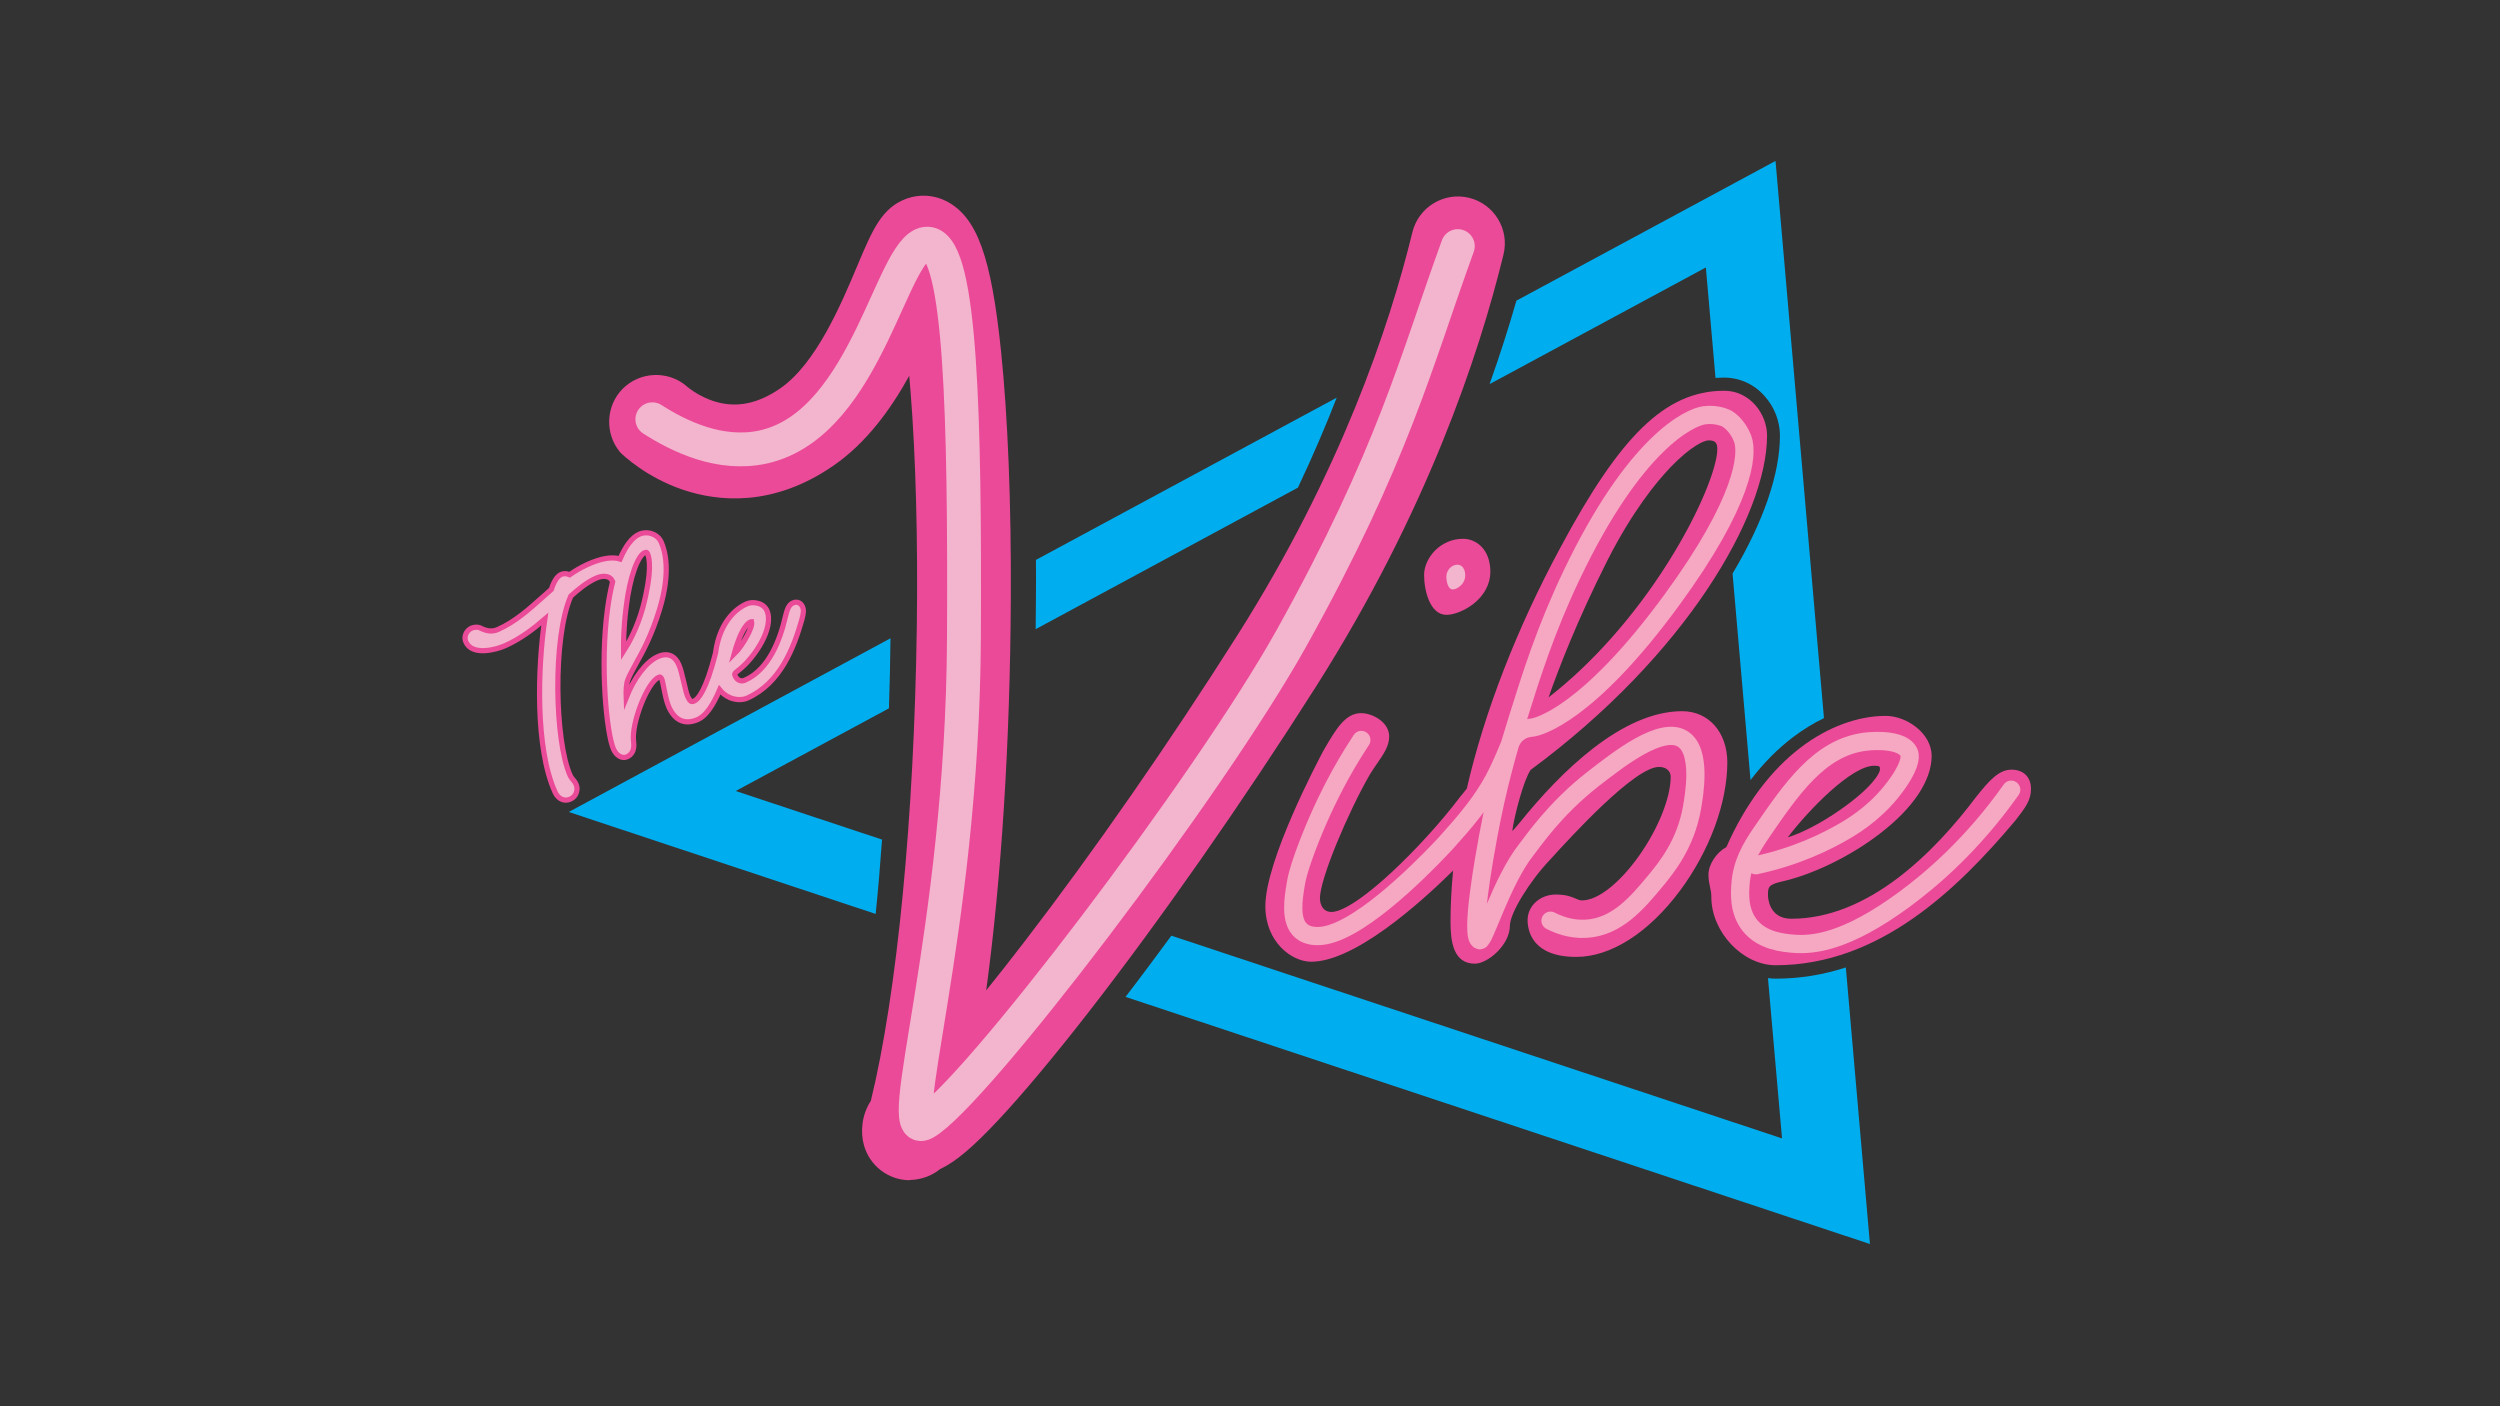
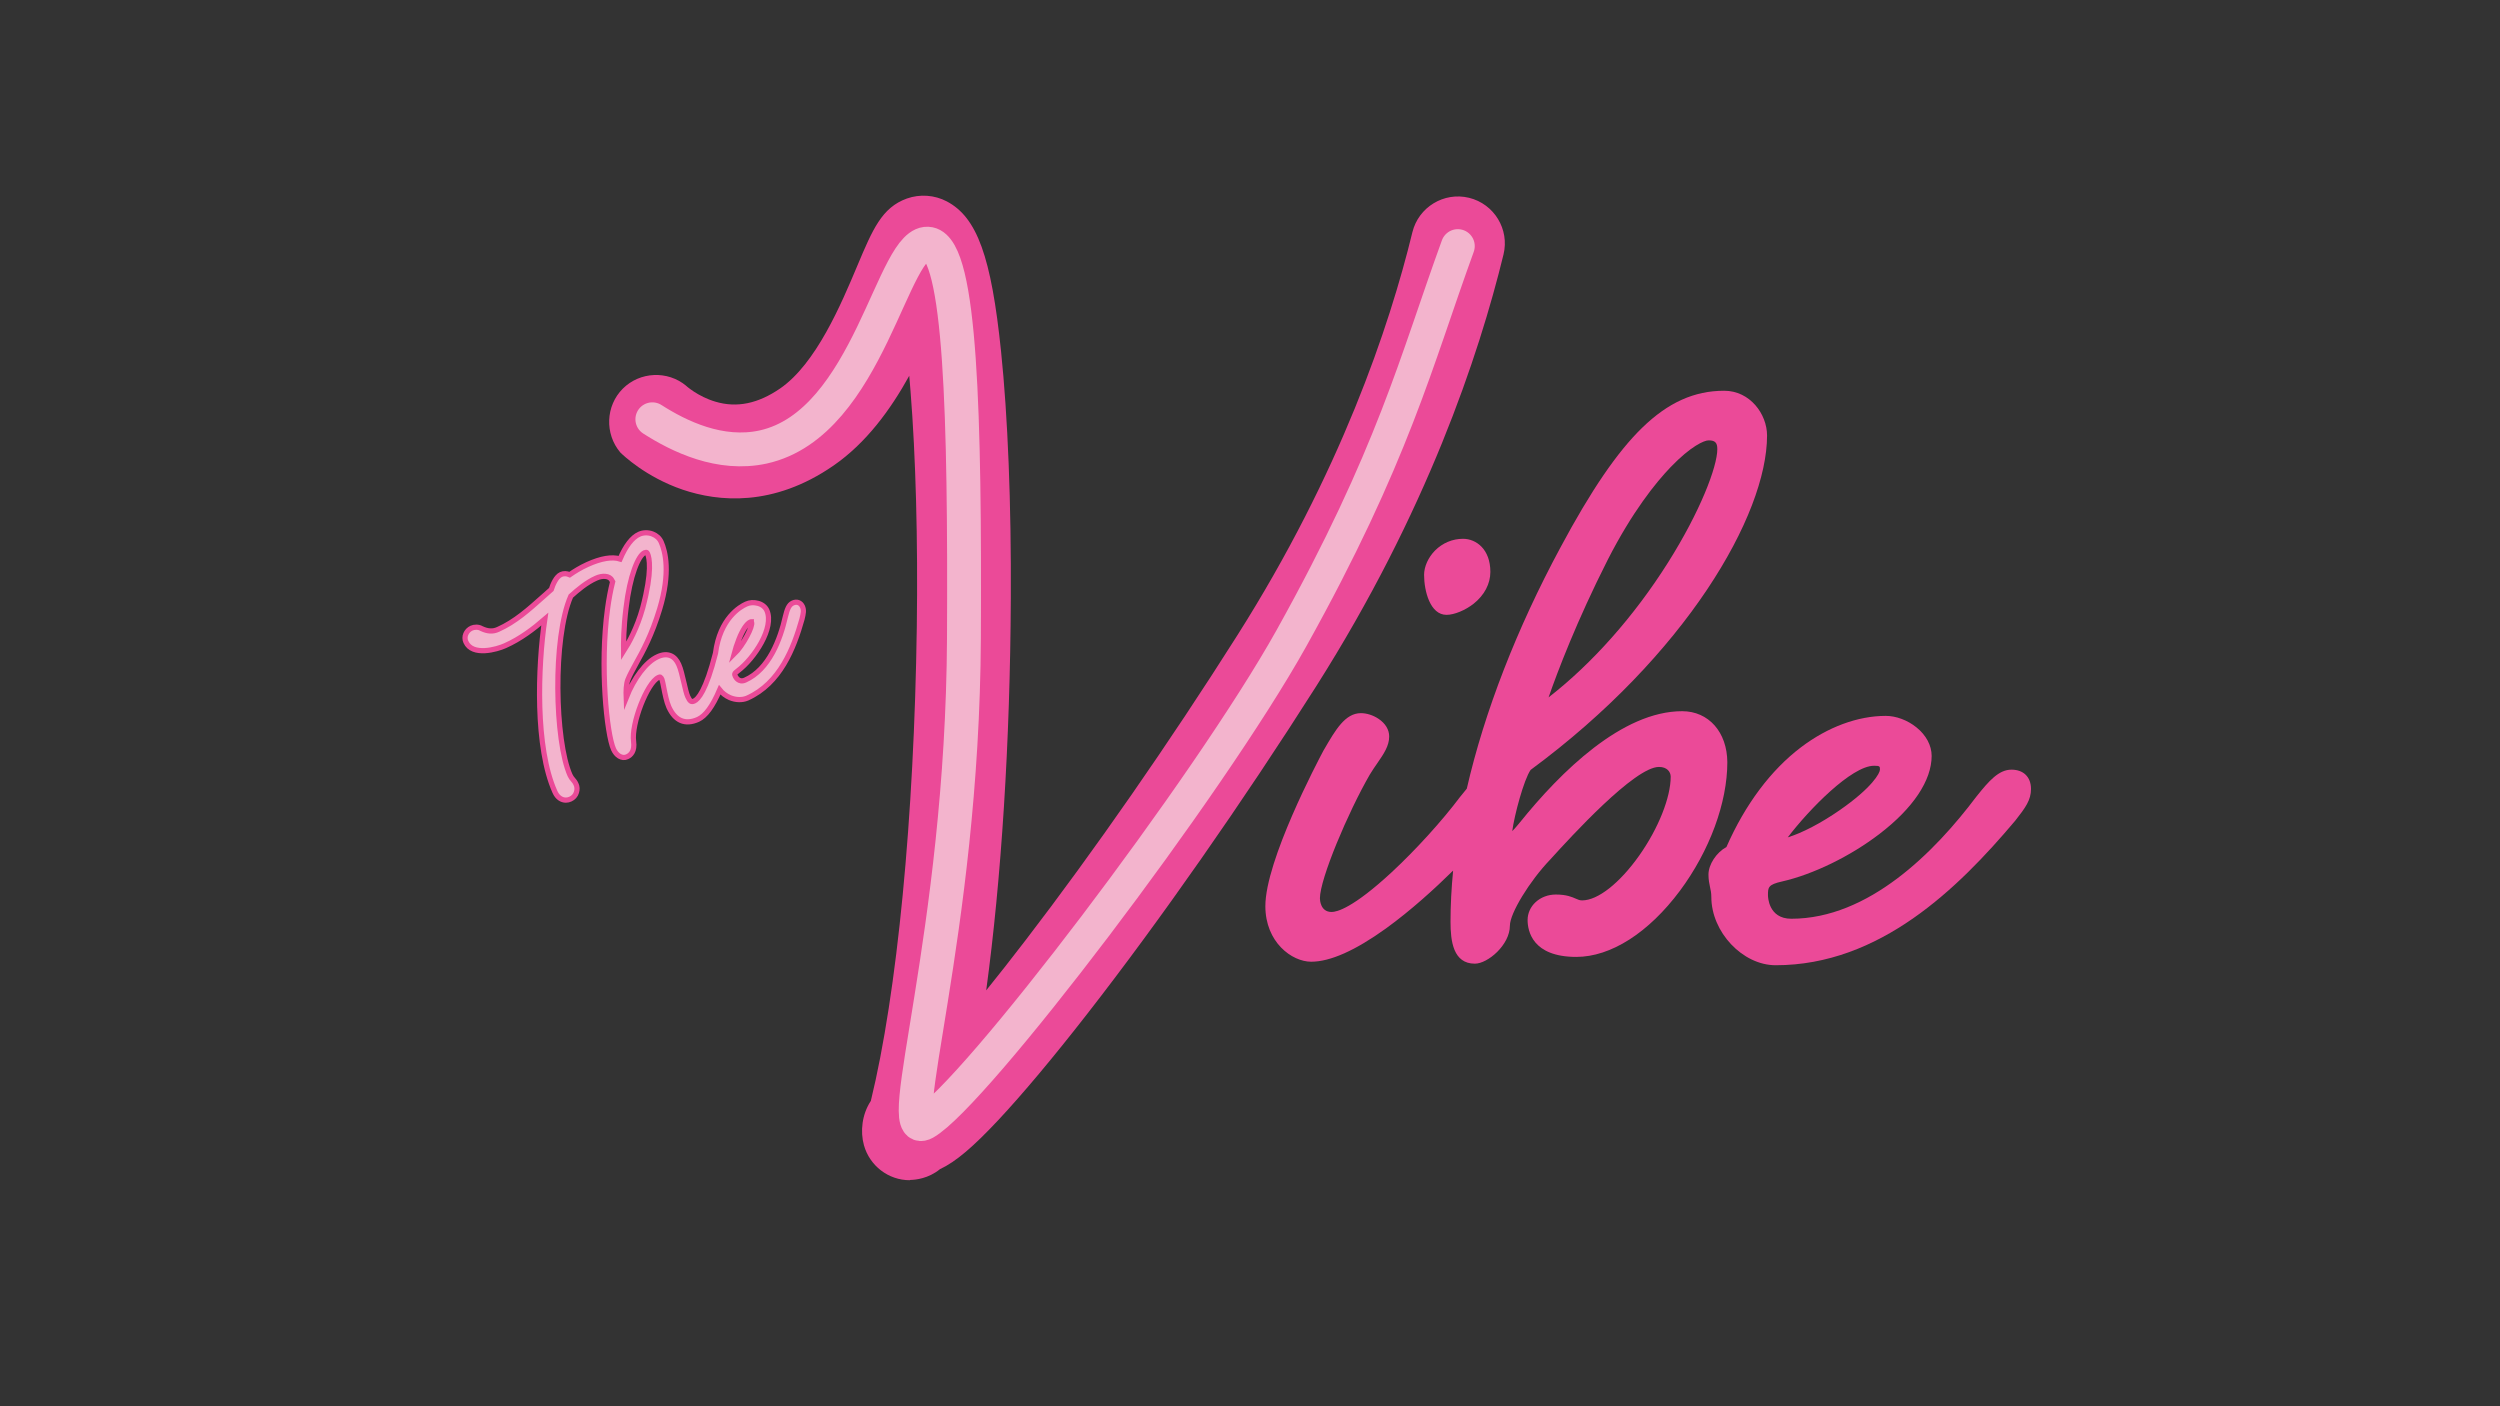
<svg xmlns="http://www.w3.org/2000/svg" version="1.1" id="Layer_1" x="0px" y="0px" viewBox="0 0 1920 1080" style="enable-background:new 0 0 1920 1080;" xml:space="preserve">
  <rect x="0" y="0" width="1920" height="1080" fill="#333333" stroke="none" />
  <style type="text/css">
	.st0{fill:#F3B4CD;stroke:#EB4A98;stroke-width:4;stroke-miterlimit:10;}
	.st1{fill:#00AEEF;}
	.st2{fill:#EB4A98;}
	.st3{stroke:#FFFFFF;stroke-miterlimit:10;}
	.st4{fill:none;stroke:#F3B4CD;stroke-width:26;stroke-linecap:round;stroke-miterlimit:10;}
	.st5{fill:none;stroke:#F6A7C2;stroke-width:14;stroke-linecap:round;stroke-miterlimit:10;}
	.st6{fill:#F3B4CD;}
</style>
  <g>
    <g>
      <path class="st0" d="M616.3,465.9L616.3,465.9c-1.4-3.1-4.3-4.2-7.4-2.8c-3.2,1.4-4.4,5.2-5.7,10.4c-4,17.7-12.6,40.6-30.9,48.8    c-5.1,2.3-7.4-2.6-7.5-2.8c-0.8-1.8-1-2.2,1.7-4.2c12.9-9.7,28.4-33.3,22.4-46.6c-1.2-2.6-3.7-4.6-7-5.4c-3-0.8-6.2-0.6-8.8,0.6    c-4.7,2.1-20.2,11-23.6,37.8c-7.3,28.8-13.4,35.4-16.4,36.7c-1.4,0.6-2,0.4-2.5,0.1c-0.8-0.5-1.6-1.7-2.4-3.5c-1-2.2-2-6.6-3-10.9    c-1.2-5.1-2.4-10.4-3.9-13.7c-1.5-3.4-3.6-5.7-6.2-6.8c-2.9-1.2-6.3-1-10.1,0.8c-8.9,4-18.2,16.5-24.1,31.4    c-0.2-5,0-10.6,1.3-13.8c1.5-3.7,3.7-7.7,6.2-12.3c5.2-9.3,12.2-22,18.2-41.9c8.5-28.1,4.4-44.3,1.2-51.5c-1.3-2.9-3.6-5-6.7-6.2    c-3.3-1.3-7.2-1.2-10.2,0.2c-5.4,2.4-10.4,9-14.7,19c-6.1-1.9-14.6-0.5-25,4.2c-5.5,2.5-10.1,5.4-13.7,7.9c-2.2-1-4.6-1.1-6.6-0.2    c-3.8,1.7-6.3,7.7-7.5,11.5c-2.1,1.9-4.3,3.8-6.4,5.7c-11,9.8-21.3,19.1-34.5,25c-4,1.8-7.9,1.6-12.8-0.7    c-2.3-1.4-5.5-1.2-7.5-0.3c-4.2,1.9-6.2,6.7-4.4,10.6c5,11.2,23.9,5.7,30.1,2.9c11.9-5.3,21.9-13,30.5-20.4    c-5.4,36.9-7.5,98.7,7.8,132.7c2,4.5,5.3,6.3,8.4,6.3c1.2,0,2.4-0.3,3.5-0.8c2.2-1,3.9-2.8,4.6-5.2c0.7-2.1,0.6-4.4-0.3-6.2    c-0.7-1.6-1.5-2.6-2.4-3.6c-0.8-0.9-1.5-1.8-2.2-3.3c-11.7-26.1-13.5-105.6,0.6-137.6c5.3-4.8,12.2-10.6,19.5-13.8    c4.6-2.1,10.3-2,12,1.7c0.2,0.4,0.4,0.8,0.6,1.1c-1.6,6.4-2.9,13.3-3.9,20.7c-6,44.1-0.6,96.4,4.6,107.9c1.1,2.4,2.6,4.2,4.4,5.3    c2,1.2,4.1,1.4,6,0.5c2.9-1.3,6-4.4,5-11.7c-1.9-13.6,10.4-45.3,19.1-49.2c1.3-0.6,1.7-0.6,2.7,1.6c0.3,0.7,0.8,3.3,1.3,5.8    c1,5.1,2.2,11.3,4,15.3c4.8,10.6,12.5,13.9,22.4,9.5c5.7-2.6,11.2-10,16.6-22.7c2,2.5,4.7,4.6,7.9,6c4.6,1.9,9.5,2,13.4,0.3    c25.1-11.3,35.6-38.2,41.9-60.5C617,471.1,617.5,468.7,616.3,465.9z M478.9,500.1c-0.1-6.4,0-17.9,1.9-33.1v0    c2.9-25,9.4-40.3,14.2-42.5c0.5-0.2,0.9-0.3,1.2-0.3c0.6,0,0.8,0.4,1.1,1c1.4,3.1,3.8,13.4-3.7,41.7    C489.3,482.4,482.8,494,478.9,500.1z M577,477.5c0,0.1,0.1,0.2,0.2,0.4c1.3,2.8-6.4,17.7-13.5,24.6c0.9-3.4,2.2-7.6,3.8-11.6    c1.4-3.6,2.9-6.5,4.4-8.8c1.5-2.2,2.9-3.7,4.2-4.3C576.6,477.5,576.9,477.5,577,477.5z" />
    </g>
  </g>
-   <path class="st1" d="M1417.6,743c-16.9,5.5-34.8,8.6-53.8,8.6c-2,0-4-0.1-6-0.4c3.6,41,7.2,82.1,10.8,123.1L899.6,718.6  c-12,16.3-23.7,32.1-35.2,47l571.7,189.8L1417.6,743z M1363.6,123.6l-199,107.3c-5.6,19.6-12.4,41.1-20.6,64.1l166.1-89.6  c2.5,28.3,4.9,56.5,7.4,84.8c2.2-0.1,4.3-0.2,6.6-0.2c12,0,23.2,5.1,31.3,14.4c7.4,8.3,11.6,19.3,11.6,30.1  c0,29.5-12.8,66.5-36.4,106c4.6,52.9,9.2,105.7,13.8,158.6c9.9-13,20.9-24.1,32.8-33.1c7.6-5.7,15.5-10.6,23.6-14.5L1363.6,123.6z   M795.6,430c0.1,9.8,0.1,19.7,0,29.8c0,7.8-0.1,15.6-0.2,23.4c67.1-36.2,134.3-72.4,201.4-108.7c11.4-24.1,21.3-47.2,29.8-69.1  L795.6,430z M683.9,490.2L436.8,623.6l235.7,78.3c1.9-18.4,3.5-37.4,4.9-57.1L565,607.5c39.2-21.2,78.5-42.3,117.7-63.5  C683.3,526.3,683.7,508.4,683.9,490.2z" />
  <g>
    <path class="st2" d="M1144.6,439.2c0,9.2-4.6,17.9-12.9,24.5c-6.4,5-14.8,8.5-20.8,8.5c-12.6,0-17.2-18.4-17.2-30.7   c0-6.4,3.2-13.4,8.4-18.7c5.8-5.8,13.4-9,21.5-9C1133.7,413.8,1144.6,421.8,1144.6,439.2z" />
  </g>
  <g>
    <g>
      <path class="st2" d="M1291.9,546.2c-46,0-93.2,46.4-124.6,85.4c-0.7,0.8-1.4,1.7-2.1,2.5c-1.2,1.4-2.5,3-3.8,4.2    c1.7-12.6,8.9-39.4,14.1-47c119.2-87.9,181.6-195.7,181.6-256.8c0-16.6-13.2-34.4-32.9-34.4c-23,0-43,9-63,28.4    c-19.3,18.8-39.3,48.1-62.9,92.2c-33.3,61.8-58.2,125.7-71.8,185c-1.5,1.8-3.1,3.8-4.8,5.9l-0.1,0.1c-14.1,18.8-34.3,41-52.7,58.1    c-29.8,27.6-42.2,30.6-46.2,30.6c-8.7,0-9-9.4-9-10.5c0-14.9,21.6-66.1,38.3-95c1.9-3.2,3.9-6,5.8-8.8c4.9-7.1,9.1-13.2,9.1-20.5    c0-5.2-2.9-10-8.1-13.5c-4.1-2.8-9.2-4.4-13.6-4.4c-12.1,0-19.5,12.8-28.1,27.6l-0.6,1c-4.6,8.6-44.7,84.7-44.7,119.6    c0,27.8,20.4,42.7,35.2,42.7c14.6,0,33.9-8.6,57.5-25.6c19.2-13.9,37.5-30.6,51.5-44.4c-1.3,13.4-2,26.6-2,39.3    c0,15,2.1,32.2,18.7,32.2c9.9,0,26.9-14.4,26.9-29.2c0-9.4,15-34.1,31-50.8c16-17.6,64.8-71.1,83.5-71.1c6.2,0,9,3.8,9,7.5    c0,16-9.5,39.8-24.2,60.6c-15,21.2-31.8,34.4-43.8,34.4c-1.9,0-3-0.5-4.8-1.3c-3-1.3-7.1-3.2-15.4-3.2c-6,0-11.5,2.1-15.6,5.9    c-3.9,3.6-6.1,8.6-6.1,13.6c0,8.5,3.7,28.4,37.4,28.4c26.5,0,55.5-18.5,79.6-50.8c22.8-30.7,36.4-67.6,36.4-98.8    C1326.4,562.2,1312.2,546.2,1291.9,546.2z M1312.2,338.2c5,0,6.7,1.8,6.7,6.7c0,13.5-13,47.7-37.9,87.2    c-26,41.2-58.2,77.5-91.7,103.5c7-20.1,21.7-58.8,45.4-105.6c18.9-37,36.8-59.2,48.4-71.3C1298.7,342.5,1308.9,338.2,1312.2,338.2    z" />
    </g>
  </g>
  <g>
    <path class="st2" d="M1544.8,591.1c-9.7,0-17.2,8.5-26.7,20.4l-0.1,0.1c-32.2,42.9-82.9,94-142.3,94c-17.7,0-17.9-17.2-17.9-18   c0-6,0-8.2,10.7-10.6c23.9-5.4,52.6-19.4,74.9-36.5c25.9-19.8,40.1-41.1,40.1-60c0-7.9-4.2-15.9-11.7-21.9   c-6.8-5.5-15.6-8.8-23.5-8.8c-21.5,0-44.5,8.5-65,24c-23.3,17.6-43.1,44.1-57.4,76.7c-7.7,4.2-13.8,13.4-13.8,21.2   c0,4.2,0.7,7.1,1.2,9.6c0.5,2.3,1,4.4,1,7.6c0,26.9,24,52.4,49.4,52.4c80.1,0,140.3-59.2,183.8-110.8l0.1-0.1   c8-10.2,12.2-15.9,12.2-24.5C1559.8,596.8,1554.1,591.1,1544.8,591.1z M1439.3,588.1c4.5,0,4.5,0.5,4.5,3c0,2.5-5.7,13.6-30.9,31.1   c-14.4,10-28.9,17.5-39.9,20.9C1389.2,621.8,1422,588.1,1439.3,588.1z" />
  </g>
  <g>
    <path class="st2" d="M698.6,906.4c-16.2,0-30.7-11-35.1-26.9c-2.9-10.4-1.6-23.6,5.3-34c20.2-82.8,33.3-217.5,35.3-364.1   c0.9-66.7-0.8-130.9-4.8-180.8c-0.3-4.2-0.7-8.2-1-12c-14.3,25.9-33,51.6-58.2,69c-46.3,32-88.5,27.7-115.7,18.5   c-28.3-9.6-46.1-26.7-48-28.6c-12.1-14.3-11.3-35.8,1.9-49c13.1-13.1,34.4-14.1,48.7-2.2c0,0-0.1-0.1-0.1-0.1   c-0.1-0.1-0.1-0.1-0.3-0.2c0.1,0.1,9.2,8.5,22.9,12.5c16.4,4.9,32.7,1.5,49.7-10.2c27.5-19,46.7-64.4,59.3-94.4   c11.7-27.8,18.8-44.5,37.9-51.4c10.1-3.6,21.3-2.8,30.8,2.2c23.2,12.3,34.1,42.4,41.6,115.1c5.2,49.9,7.9,117.3,7.5,189.8   c-0.5,110.6-7.3,215.7-18.9,301c9-11.2,19-23.8,30-38.2c52.8-68.8,110.6-151.9,162.7-234.2c79.3-125.1,117-237.5,134.6-309.8   c4.7-19.3,24.2-31.2,43.5-26.5c19.3,4.7,31.2,24.2,26.5,43.5c-18.9,77.6-59.1,198-143.7,331.4c-56.2,88.6-120.4,180.5-176.2,252.1   c-26,33.4-49.5,61.4-67.9,81.1c-19.5,20.8-32.9,32.3-45,37.9c-8.9,7.3-18.8,8.2-22.8,8.3C698.8,906.4,698.7,906.4,698.6,906.4z" />
  </g>
-   <path class="st3" d="M676.7,494.1" />
  <path class="st4" d="M501,322c20.6,13.2,52.1,28.5,85.1,21.3c82-18.1,99.5-161.7,127.6-156c24.2,4.9,27.4,131.2,26.6,302.6  c-1.1,228.3-56.1,387.1-30.1,372.5c37.3-20.9,217.9-258,281.6-372.2c78.4-140.8,95.6-212.6,127.8-301.2" />
-   <path class="st5" d="M1045.5,568.3c-8.4,12.8-15,24.3-19.9,33.7c-2.5,4.8-10.8,20.5-19.5,42.5c-8.7,22-10.4,31.1-10.9,34.2  c-1.9,11.5-4.8,28.6,4.2,36.3c4.6,3.9,10.6,3.9,12.9,3.9c28.3-0.2,77-49.2,93.7-66.7c2.4-2.5,3.5-3.7,4.6-4.9  c31.1-34.3,37.7-48.1,49.2-76.1c0.5-1.3,1.9-5,5.5-8c4.7-4,10.4-4.3,11.4-4.4c4.7-0.5,43.1-10.1,107.6-98.5  c55-75.3,58.5-111.3,54.1-123.2c-4.1-11.1-12-15.5-12-15.5s-7.1-4-17.3-2.7c-11.5,1.5-53.6,20.9-102.3,123.2  c-19.9,41.9-30.5,75.7-41.6,111.2c-6.5,20.6-15.2,50.7-22.2,88.6c-2.7,14.5-14.3,78-6.6,80.2c3.4,1,16.8-45.6,36-69.8  c5.2-6.5,21.5-30.9,50.8-53.8c20.4-15.9,52.8-41.2,69.1-31c14.9,9.3,8.8,43.4,7.1,53.2c-4.9,27.5-19.4,45.5-28.4,56.3  c-13.4,16.1-29.2,35.1-53.2,36.3c-11.6,0.6-21.1-3.2-27-6.2" />
-   <path class="st5" d="M1348.5,664.5c31.2-6.7,54.2-18.1,68.7-26.6c8.8-5.2,26.6-16.5,40.8-37.2c10.7-15.6,8.8-21.3,8-23  c-4.2-9-22.9-9.5-34.1-8c-34.6,4.7-56,36-79.3,70c-7.8,11.4-14.8,23.4-15.9,39.4c-0.5,6.7-1.5,20.6,7.1,31.5  c9.6,12.1,25.5,13.5,33.7,14.2c15,1.2,40.4-1.2,85.1-34.1c21.3-15.7,52.4-42.3,82-84.2" />
  <g>
-     <path class="st6" d="M1125.3,441.9c0,3-1.3,5.9-3.7,8c-1.8,1.7-4.2,2.8-5.9,2.8c-3.6,0-4.9-6-4.9-10c0-2.1,0.9-4.4,2.4-6.1   c1.7-1.9,3.8-2.9,6.1-2.9C1122.2,433.6,1125.3,436.2,1125.3,441.9z" />
-   </g>
+     </g>
</svg>